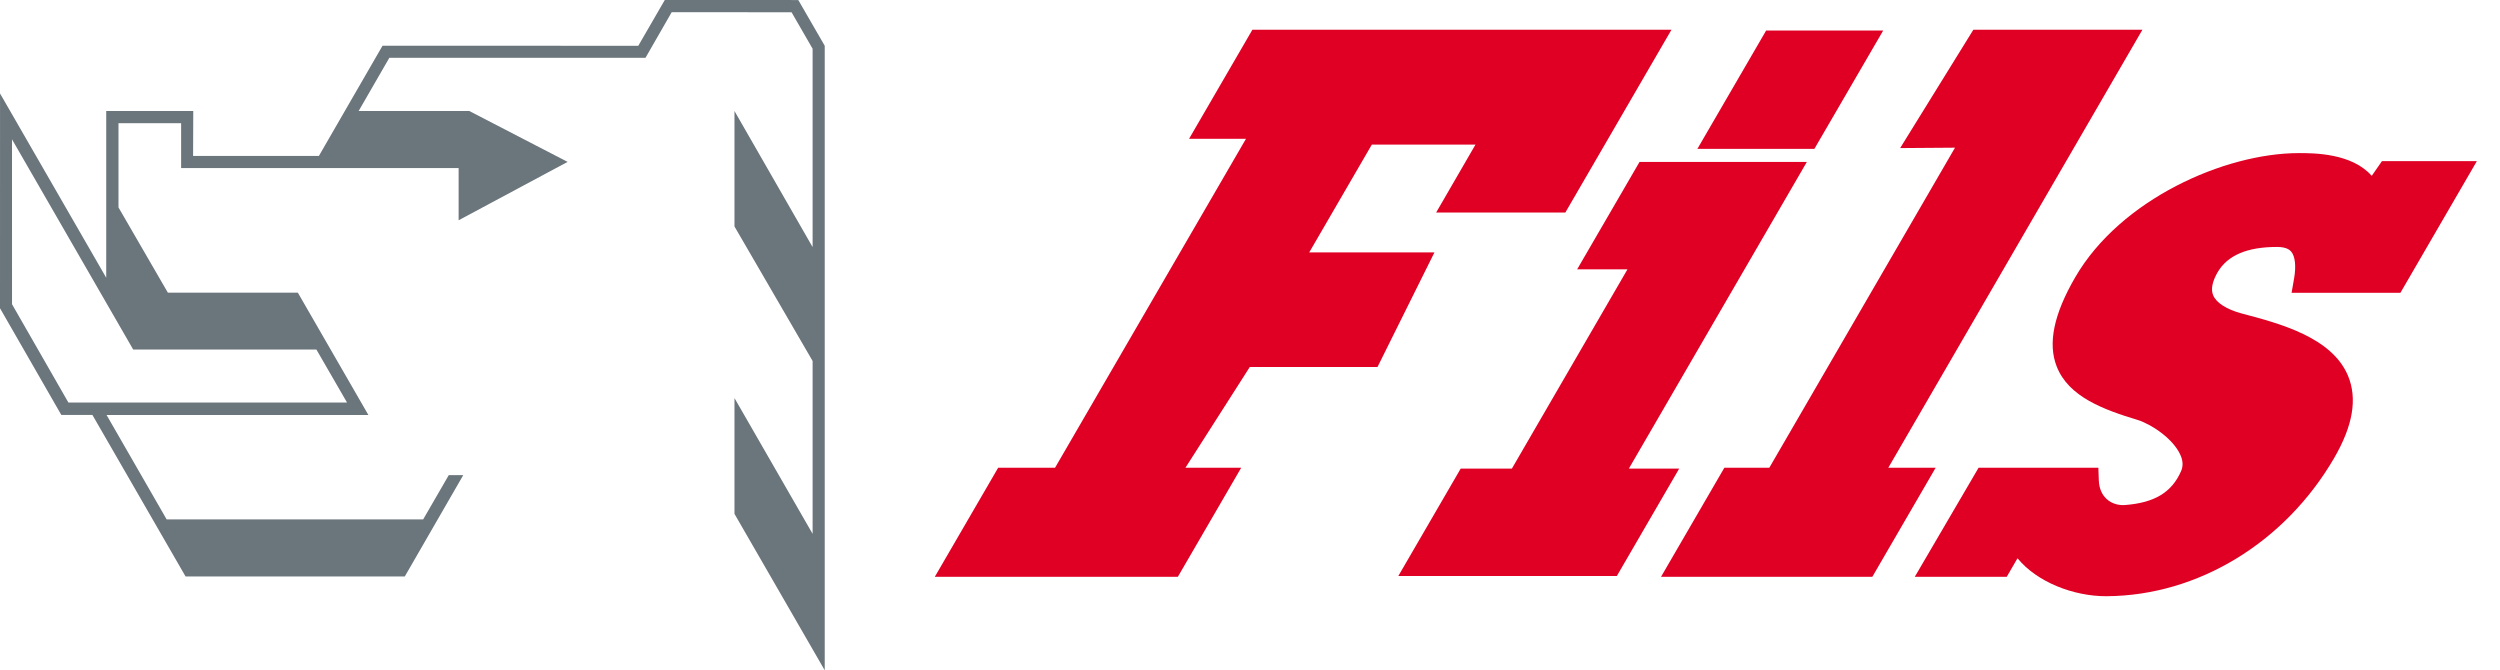
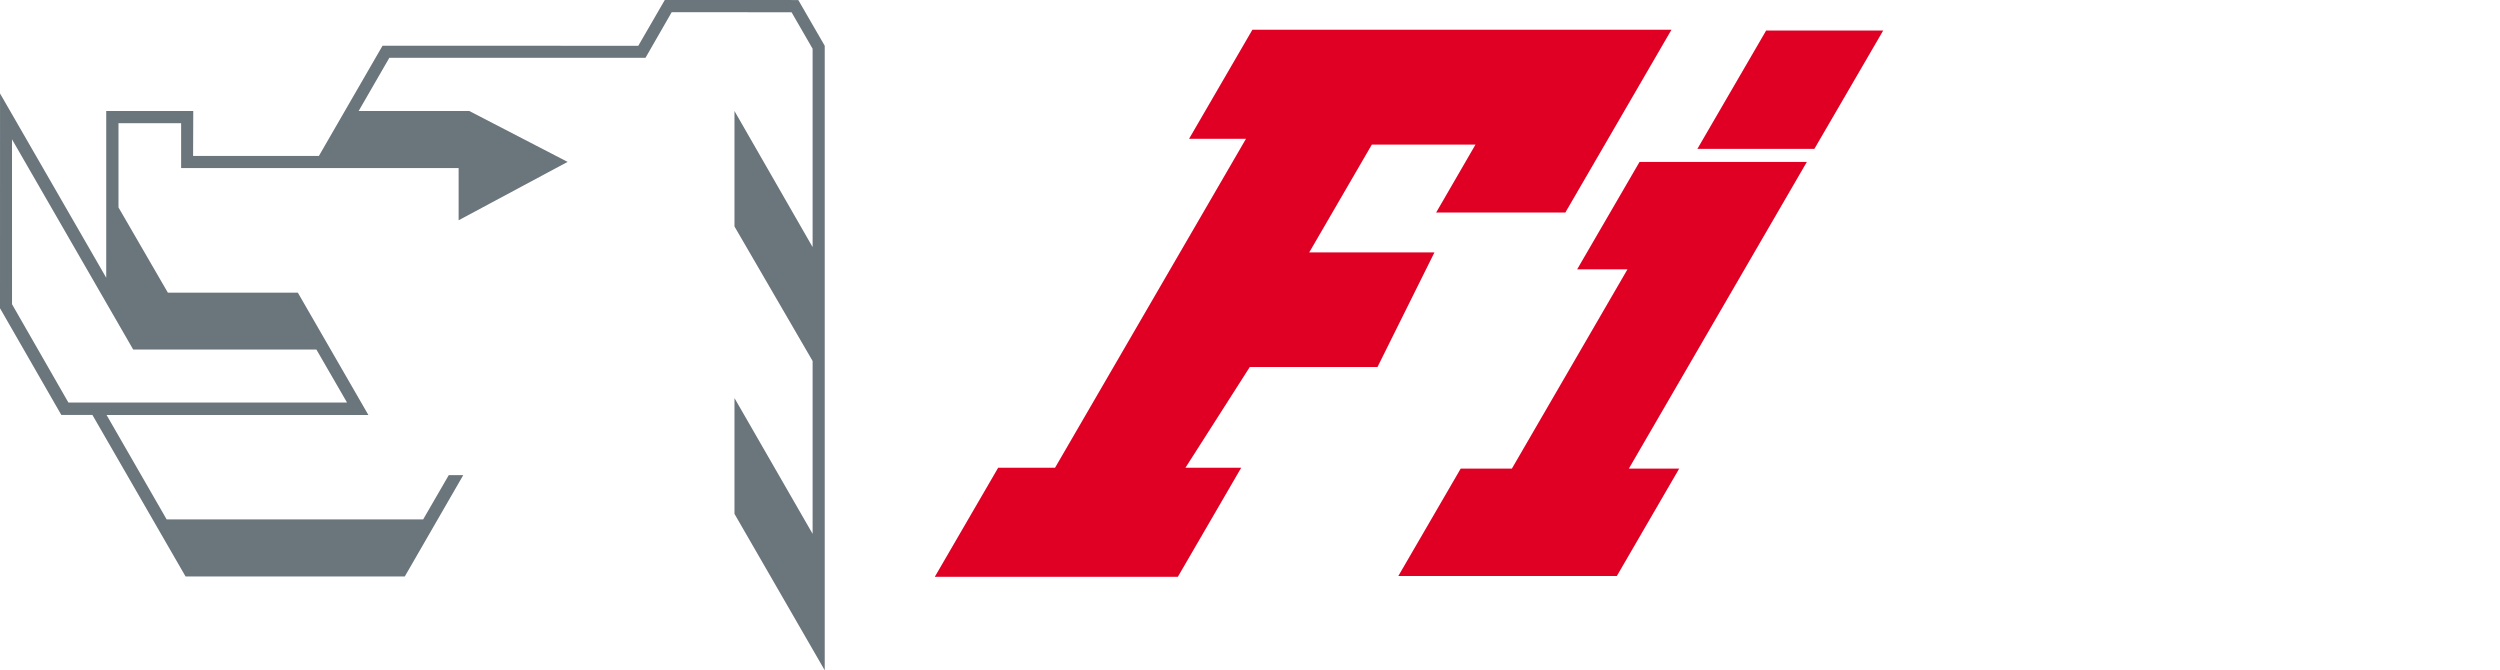
<svg xmlns="http://www.w3.org/2000/svg" version="1.1" id="LHOLDING" x="0px" y="0px" width="138px" height="37px" viewBox="-36.964 -8.274 138 37" enable-background="new -36.964 -8.274 138 37" xml:space="preserve">
  <polygon fill="#E00024" points="32.169,-6.634 28.672,-0.612 31.814,-0.612 21.275,17.544 18.135,17.544 14.637,23.566   28.053,23.566 31.551,17.544 28.473,17.544 32.023,11.986 39.073,11.986 42.218,5.657 35.306,5.657 38.76,-0.291 44.482,-0.291   42.311,3.457 49.443,3.457 55.302,-6.634 " />
  <polygon fill="#E00024" points="62.773,0.666 53.537,0.666 50.095,6.592 52.873,6.592 46.492,17.592 43.667,17.592 40.224,23.52   52.286,23.52 55.728,17.592 52.949,17.592 " />
  <polygon fill="#E00024" points="60.526,-6.587 56.732,-0.057 63.19,-0.057 66.987,-6.587 " />
-   <polygon fill="#E00024" points="81.298,-6.634 71.966,-6.634 67.924,-0.1 70.952,-0.122 60.703,17.544 58.221,17.544 54.724,23.566   66.388,23.566 69.885,17.544 67.271,17.544 " />
-   <path fill="#E00024" d="M89.531,7.89h6.007l4.221-7.27h-5.239l-0.564,0.814c-1.098-1.257-3.212-1.257-4.014-1.257  c-4.115,0-9.857,2.558-12.346,6.841c-1.194,2.051-1.53,3.668-1.028,4.943c0.657,1.67,2.572,2.373,4.468,2.947  c0.831,0.266,1.966,1.071,2.349,1.91c0.154,0.333,0.169,0.631,0.049,0.909c-0.511,1.175-1.465,1.754-3.098,1.877l-0.113,0.004  c-0.641,0-1.301-0.425-1.333-1.373l-0.024-0.691h-6.611l-3.522,6.021h5.076l0.594-1.023c1.085,1.33,3.11,2.095,4.881,2.095h0.041  c5.028-0.029,9.838-2.952,12.557-7.628c1.037-1.789,1.29-3.274,0.766-4.536c-0.884-2.125-3.763-2.888-5.868-3.442  c-0.827-0.22-1.403-0.587-1.577-1.005c-0.137-0.324-0.051-0.753,0.243-1.268c0.555-0.942,1.63-1.4,3.287-1.4  c0.56,0,0.723,0.196,0.779,0.261c0.215,0.256,0.274,0.784,0.164,1.446L89.531,7.89z M79.279,23.917L79.279,23.917L79.279,23.917  L79.279,23.917z" />
  <path fill="#6A757C" d="M7.102-8.272l-7.37-0.002L-1.73-5.747l-14.119-0.002l-3.512,6.082l-6.944,0.002l0.009-2.48H-31.1v9.203  l-5.862-10.172L-36.964,8.74l3.385,5.891h1.716l5.141,8.914h12.103l3.225-5.59h-0.799l-1.413,2.442h-14.159l-3.316-5.763h14.452  l-3.893-6.751h-7.175l-2.727-4.708v-4.648h3.458v2.476h15.318v2.882l6.015-3.223l-5.429-2.81h-6.105l1.694-2.934h14.139L0.113-7.6  L6.73-7.598l1.162,2.014v10.95L3.579-2.146v6.373l4.313,7.425v9.543l-4.313-7.495v6.391l4.982,8.635V-5.747 M-29.611,11.022h10.113  l1.69,2.924h-15.381L-36.3,8.52l-0.002-9.103L-29.611,11.022z" />
</svg>